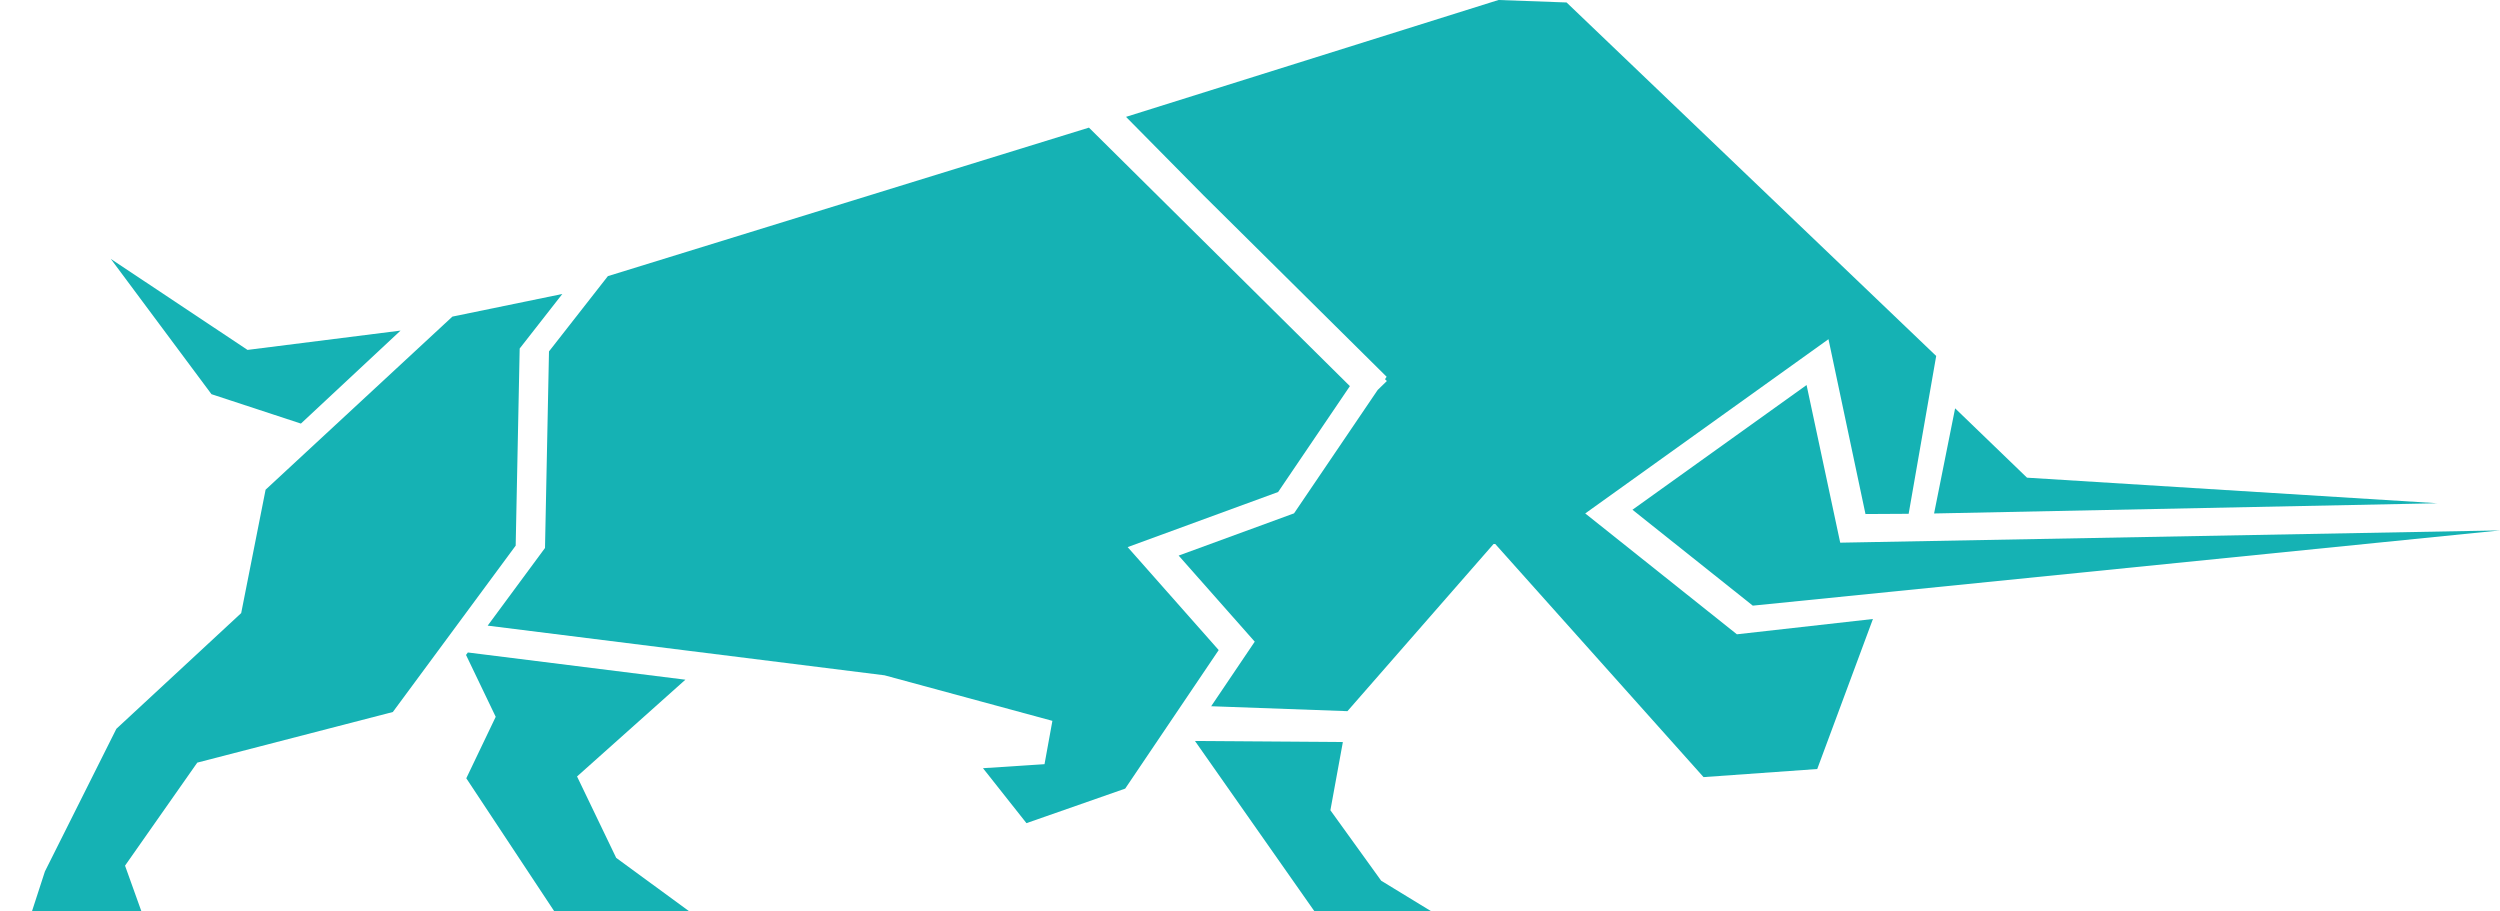
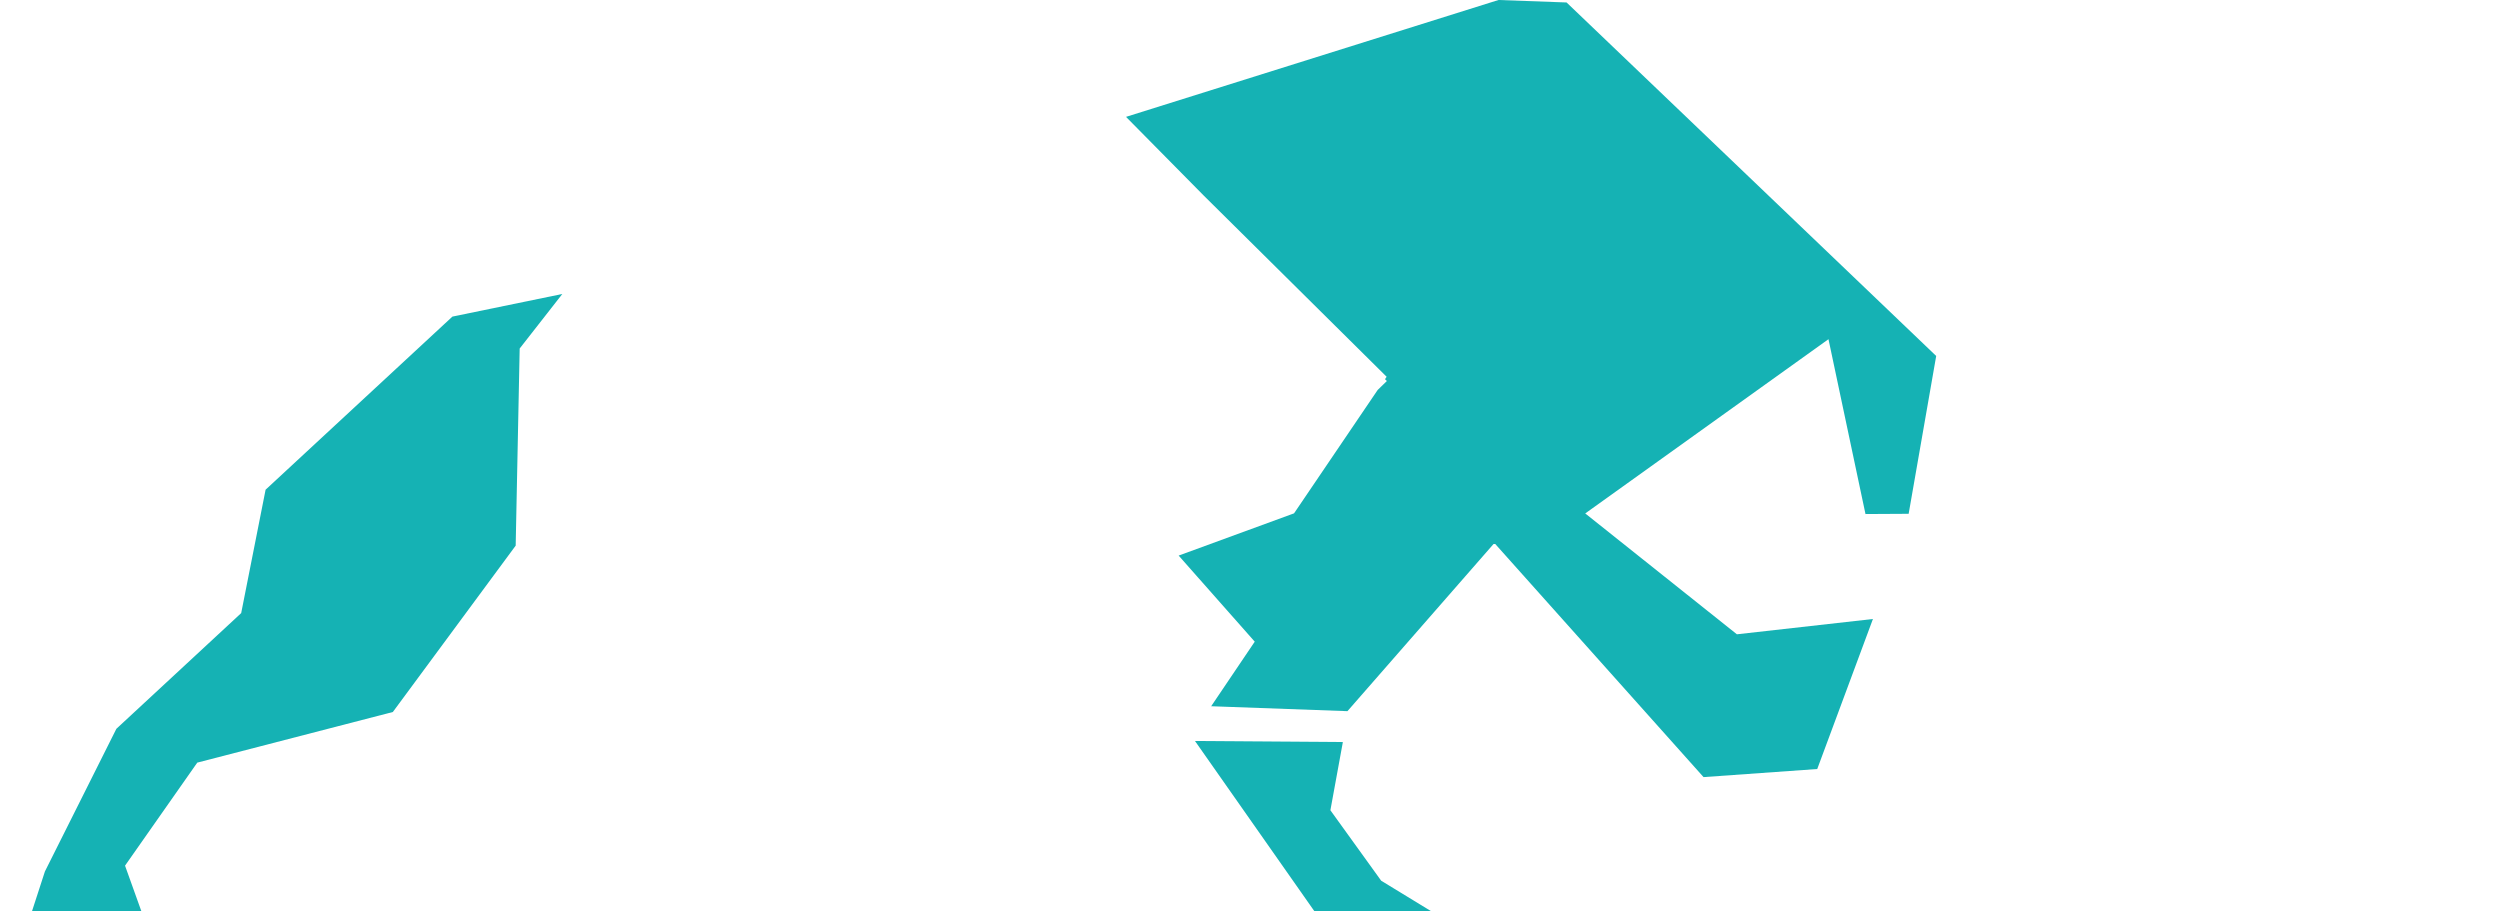
<svg xmlns="http://www.w3.org/2000/svg" id="Ebene_1" x="0px" y="0px" width="301.078px" height="109.719px" viewBox="0 0 301.078 109.719" xml:space="preserve">
  <g>
    <polygon fill-rule="evenodd" clip-rule="evenodd" fill="#15B2B4" points="161.723,89.365 160.221,97.58 166.338,106.066    172.322,109.719 158.279,109.719 143.913,89.238 161.723,89.365  " />
    <polygon fill-rule="evenodd" clip-rule="evenodd" fill="#15B2B4" points="135.607,14.074 144.972,23.557 166.994,45.375    166.799,45.664 167.021,45.888 165.914,46.965 155.844,61.822 141.947,66.91 151.11,77.277 145.863,85.053 162.275,85.646    179.971,65.398 205.16,93.588 218.852,92.613 225.559,74.547 209.176,76.389 190.912,61.834 220.205,40.849 224.662,61.906    229.861,61.877 233.178,42.87 188.664,0.297 180.465,0 135.607,14.074  " />
    <polygon fill-rule="evenodd" clip-rule="evenodd" fill="#15B2B4" points="54.483,38.129 31.986,58.975 29.047,73.836 14.015,87.77    5.41,104.947 3.86,109.719 17.018,109.719 15.058,104.252 23.758,91.844 47.309,85.748 62.104,65.711 62.585,41.972 67.722,35.404    54.483,38.129  " />
-     <polygon fill-rule="evenodd" clip-rule="evenodd" fill="#15B2B4" points="293.547,60.607 244.115,57.527 235.457,49.176    232.924,61.838 293.547,60.607  " />
-     <polygon fill-rule="evenodd" clip-rule="evenodd" fill="#15B2B4" points="301.078,63.877 221.619,65.355 217.568,46.371    196.598,61.391 211.092,72.939 301.078,63.877  " />
-     <polygon fill-rule="evenodd" clip-rule="evenodd" fill="#15B2B4" points="82.543,81.857 69.495,93.51 74.21,103.316    82.963,109.719 66.976,109.719 66.728,109.711 56.156,93.729 59.699,86.326 56.124,78.877 56.345,78.578 82.543,81.857  " />
-     <polygon fill-rule="evenodd" clip-rule="evenodd" fill="#15B2B4" points="58.732,75.346 106.527,81.328 118.243,84.506    126.741,86.813 125.793,92.031 118.382,92.514 123.618,99.133 135.508,94.973 146.768,78.289 135.806,65.889 153.926,59.252    162.568,46.502 131.143,15.37 73.208,33.255 66.116,42.322 65.636,65.994 58.732,75.346  " />
-     <polygon fill-rule="evenodd" clip-rule="evenodd" fill="#15B2B4" points="36.239,51.012 25.469,47.473 13.344,31.18 29.808,42.14    48.24,39.813 36.239,51.012  " />
  </g>
</svg>